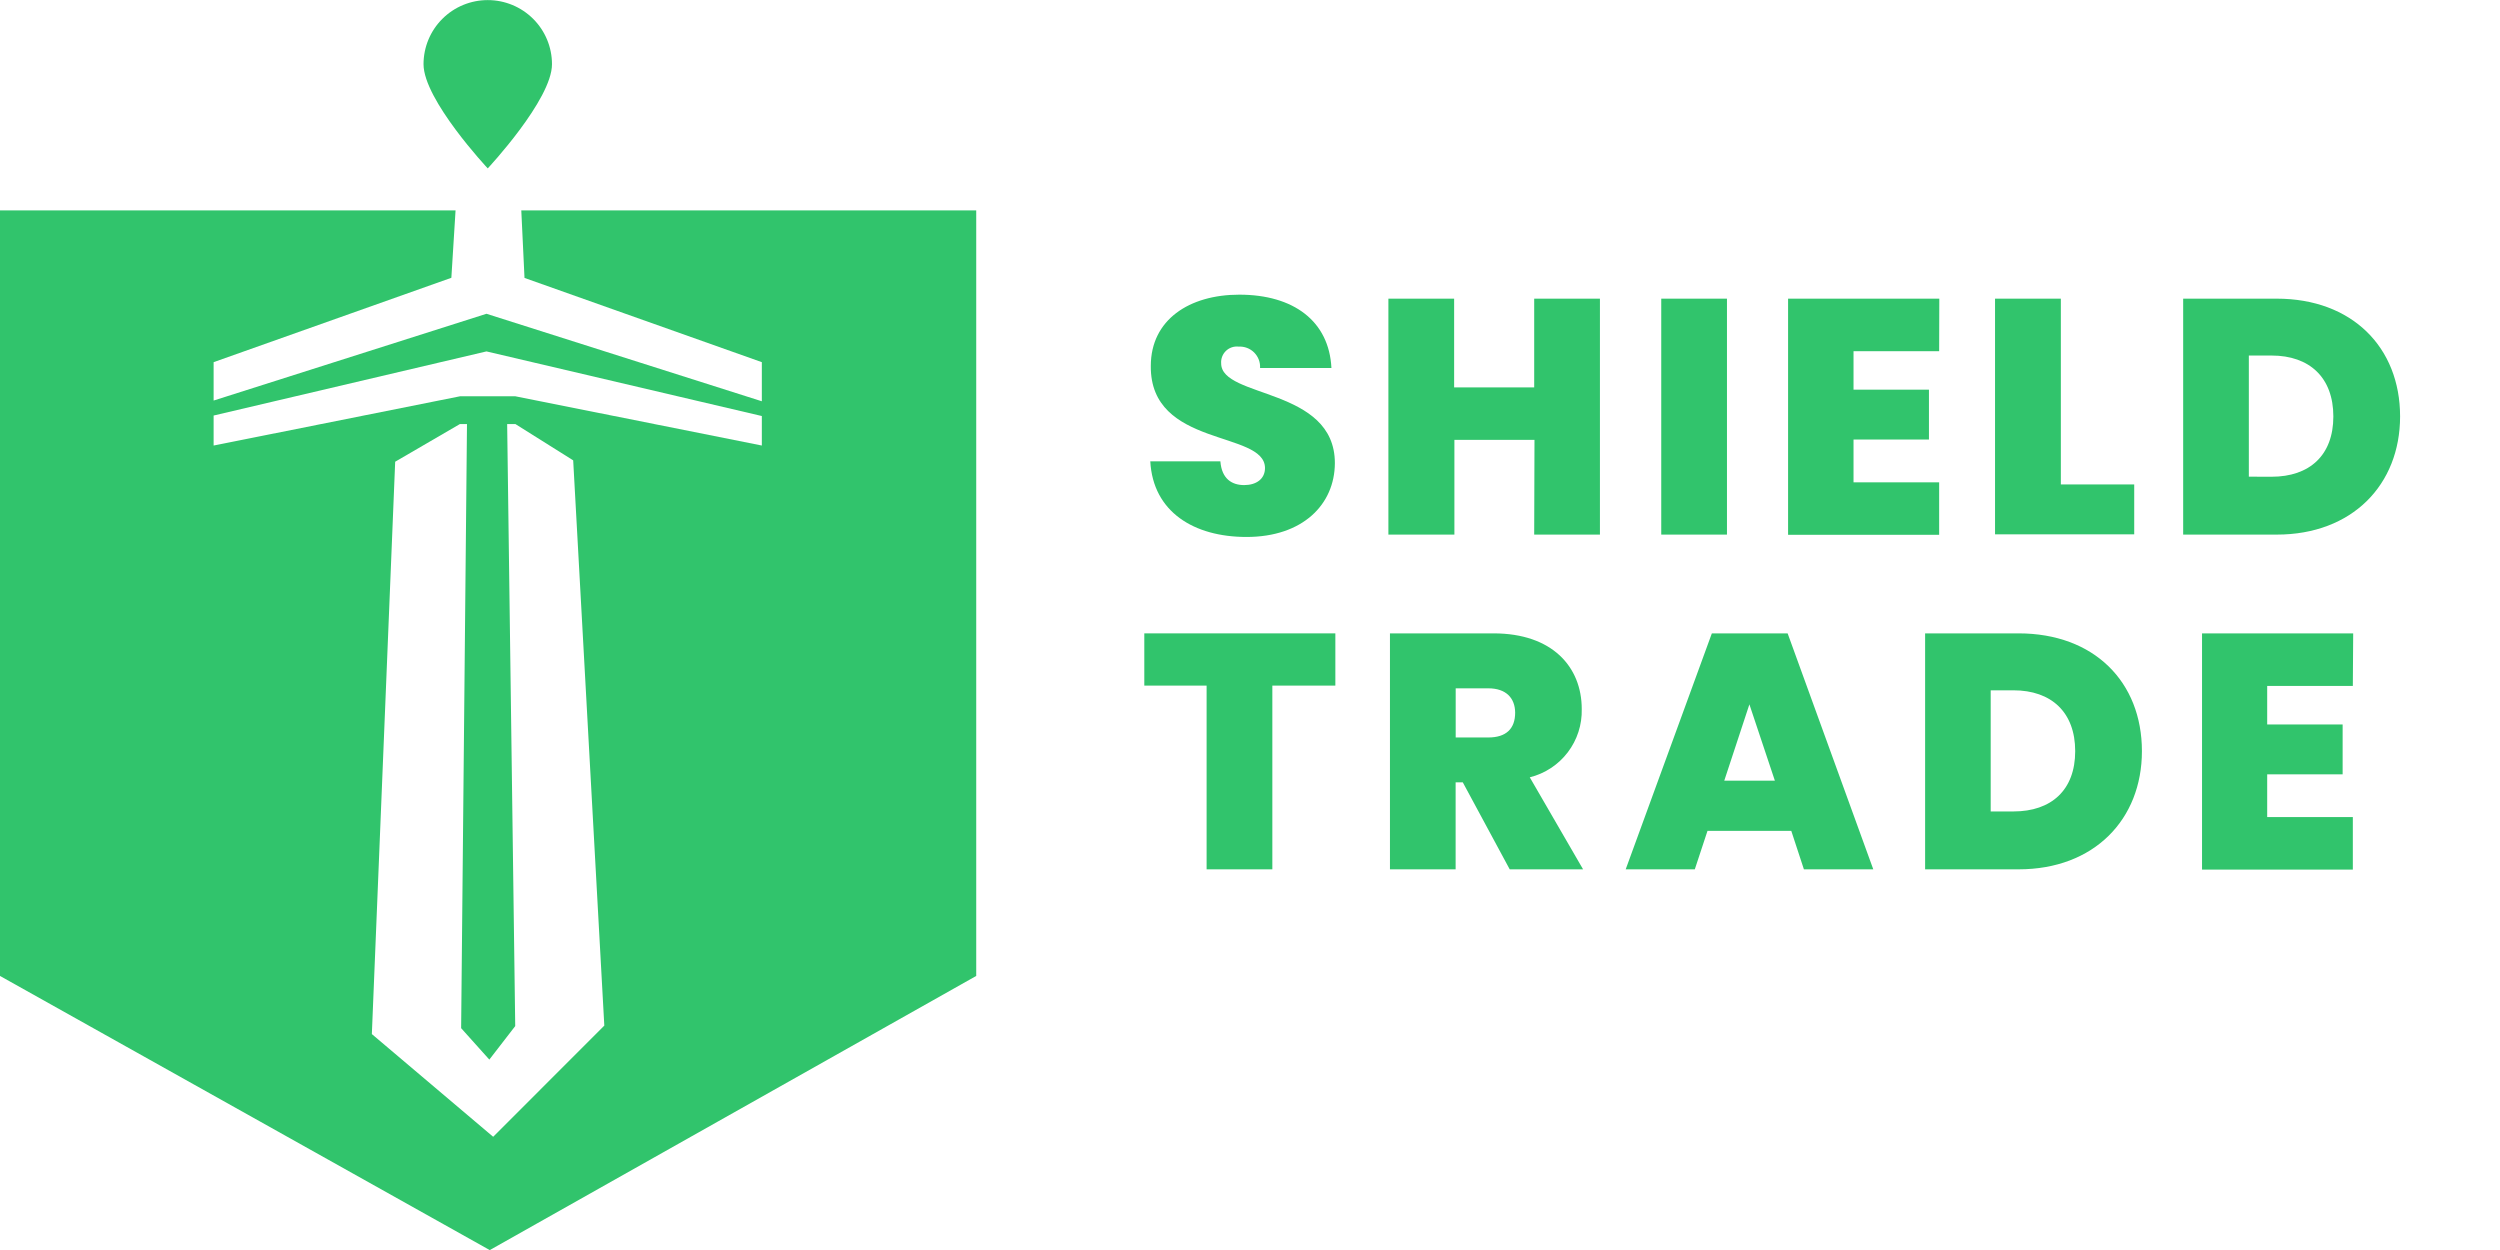
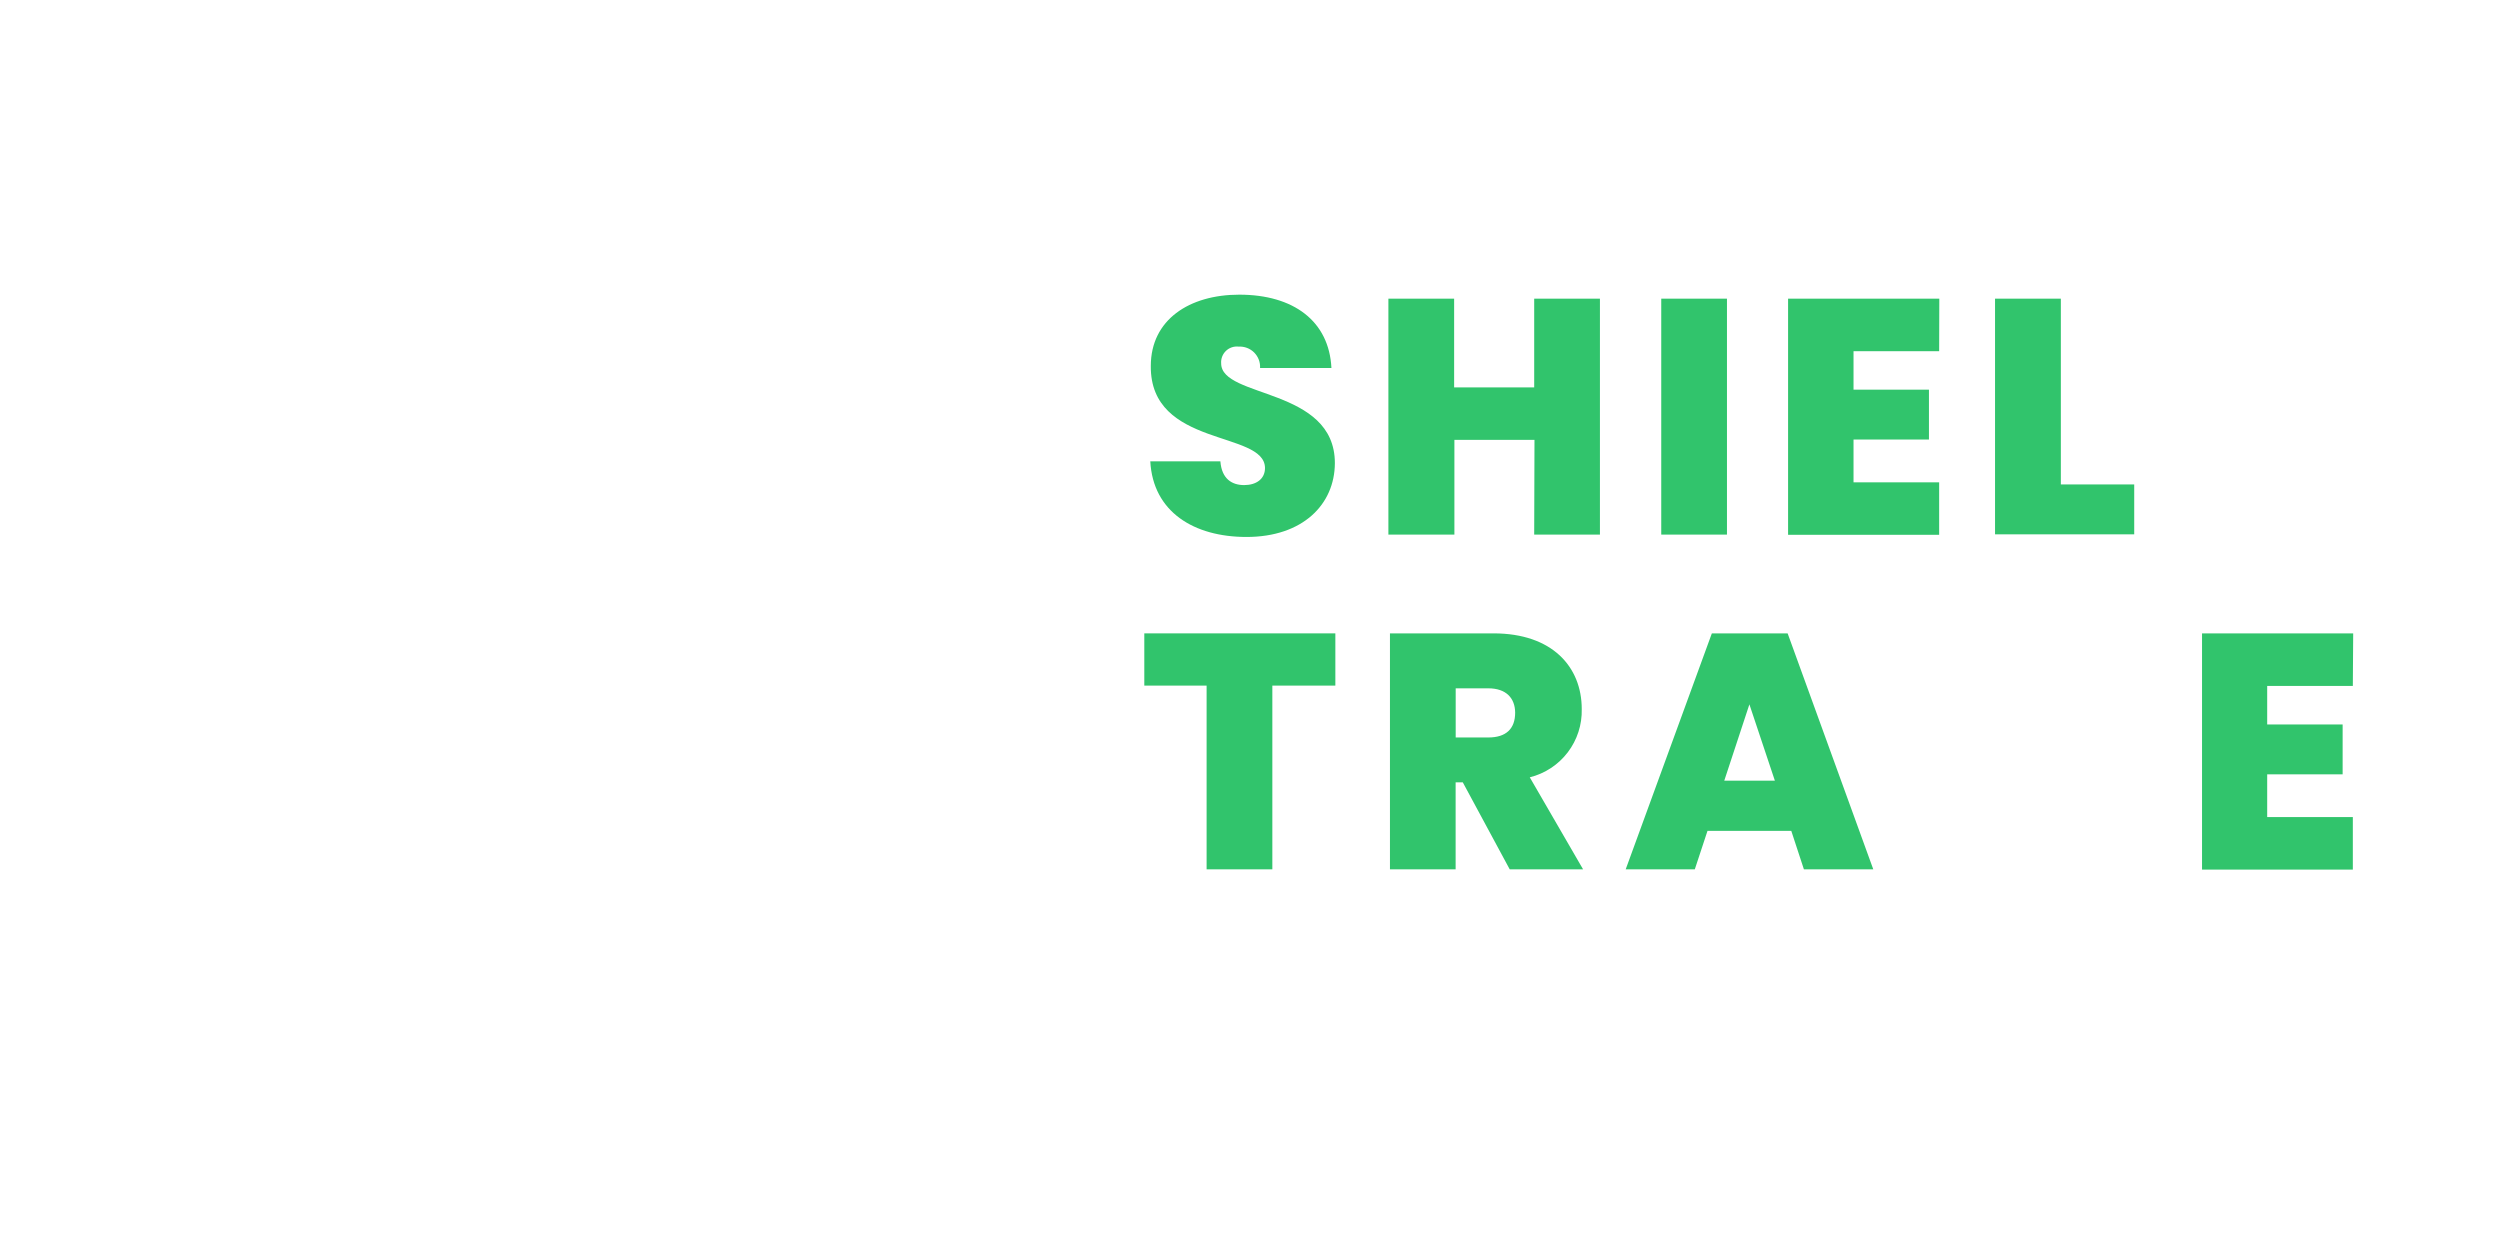
<svg xmlns="http://www.w3.org/2000/svg" width="112" height="56" viewBox="0 0 112 56" fill="none">
  <g clip-path="url(#clip0_302_545)">
    <path d="M55.843 24.056C53.487 24.056 51.655 22.932 51.533 20.668H54.673C54.734 21.46 55.197 21.732 55.738 21.732C56.278 21.732 56.672 21.46 56.672 20.965C56.656 19.273 51.52 20.068 51.556 16.394C51.556 14.325 53.282 13.201 55.52 13.201C57.954 13.201 59.543 14.386 59.648 16.486H56.451C56.458 16.358 56.439 16.231 56.393 16.111C56.347 15.992 56.277 15.883 56.186 15.792C56.096 15.702 55.987 15.632 55.867 15.586C55.748 15.541 55.62 15.521 55.492 15.528C55.389 15.516 55.284 15.527 55.186 15.56C55.087 15.593 54.998 15.647 54.923 15.719C54.848 15.791 54.79 15.878 54.753 15.975C54.716 16.072 54.7 16.175 54.708 16.279C54.708 17.853 59.802 17.345 59.802 20.748C59.795 22.6 58.363 24.056 55.843 24.056Z" fill="#31C46C" />
    <path d="M68.745 19.707H65.157V23.95H62.2V13.38H65.145V17.355H68.732V13.38H71.677V23.95H68.732L68.745 19.707Z" fill="#31C46C" />
    <path d="M74.424 13.38H77.368V23.95H74.424V13.38Z" fill="#31C46C" />
    <path d="M86.874 15.733H83.038V17.457H86.417V19.692H83.038V21.607H86.874V23.96H80.106V13.38H86.881L86.874 15.733Z" fill="#31C46C" />
    <path d="M92.326 13.38V21.703H95.613V23.938H89.378V13.38H92.326Z" fill="#31C46C" />
-     <path d="M107.524 18.657C107.524 21.715 105.378 23.95 101.998 23.95H97.806V13.38H101.998C105.365 13.38 107.524 15.554 107.524 18.657ZM101.768 21.358C103.466 21.358 104.534 20.4 104.534 18.657C104.534 16.914 103.466 15.928 101.768 15.928H100.748V21.355L101.768 21.358Z" fill="#31C46C" />
    <path d="M51.265 28.375H59.824V30.715H57.001V38.946H54.056V30.715H51.265V28.375Z" fill="#31C46C" />
    <path d="M66.913 28.375C69.541 28.375 70.862 29.876 70.862 31.766C70.88 32.464 70.66 33.147 70.237 33.703C69.813 34.26 69.213 34.655 68.534 34.824L70.922 38.946H67.635L65.532 35.047H65.212V38.946H62.27V28.375H66.913ZM66.673 30.837H65.215V33.039H66.676C67.472 33.039 67.879 32.65 67.879 31.928C67.875 31.271 67.469 30.837 66.676 30.837H66.673Z" fill="#31C46C" />
    <path d="M80.249 37.222H76.496L75.927 38.946H72.831L76.691 28.375H80.086L83.923 38.946H80.815L80.249 37.222ZM78.373 31.555L77.247 34.974H79.514L78.373 31.555Z" fill="#31C46C" />
-     <path d="M95.958 33.652C95.958 36.714 93.813 38.946 90.433 38.946H86.245V28.375H90.433C93.813 28.375 95.958 30.549 95.958 33.652ZM90.203 36.353C91.901 36.353 92.969 35.395 92.969 33.652C92.969 31.909 91.901 30.926 90.203 30.926H89.183V36.353H90.203Z" fill="#31C46C" />
    <path d="M105.407 30.731H101.57V32.455H104.95V34.69H101.57V36.605H105.407V38.958H98.651V28.375H105.423L105.407 30.731Z" fill="#31C46C" />
-     <path d="M24.729 2.877C24.729 2.115 24.426 1.384 23.886 0.845C23.346 0.306 22.614 0.004 21.851 0.004C21.088 0.004 20.356 0.306 19.817 0.845C19.277 1.384 18.974 2.115 18.974 2.877C18.974 4.473 21.851 7.544 21.851 7.544C21.851 7.544 24.729 4.464 24.729 2.877ZM23.354 9.425L23.498 12.451L34.13 16.225V17.977L21.794 14.057L9.57 17.945V16.225L20.221 12.445L20.409 9.425H0V43.722L21.941 56.004L43.735 43.722V9.425H23.354ZM22.094 50.928L16.659 46.327L17.704 20.685L20.601 18.999H20.921L20.659 46.062L21.922 47.47L23.082 45.969L22.721 18.999H23.092L25.679 20.624L27.073 45.947L22.094 50.928ZM34.13 19.96L23.089 17.754H20.608L9.57 19.96V18.616L21.794 15.743L34.13 18.638V19.96Z" fill="#31C46C" />
  </g>
  <defs>
    <clipPath id="clip0_302_545">
      <rect width="112" height="56" fill="white" />
    </clipPath>
  </defs>
</svg>